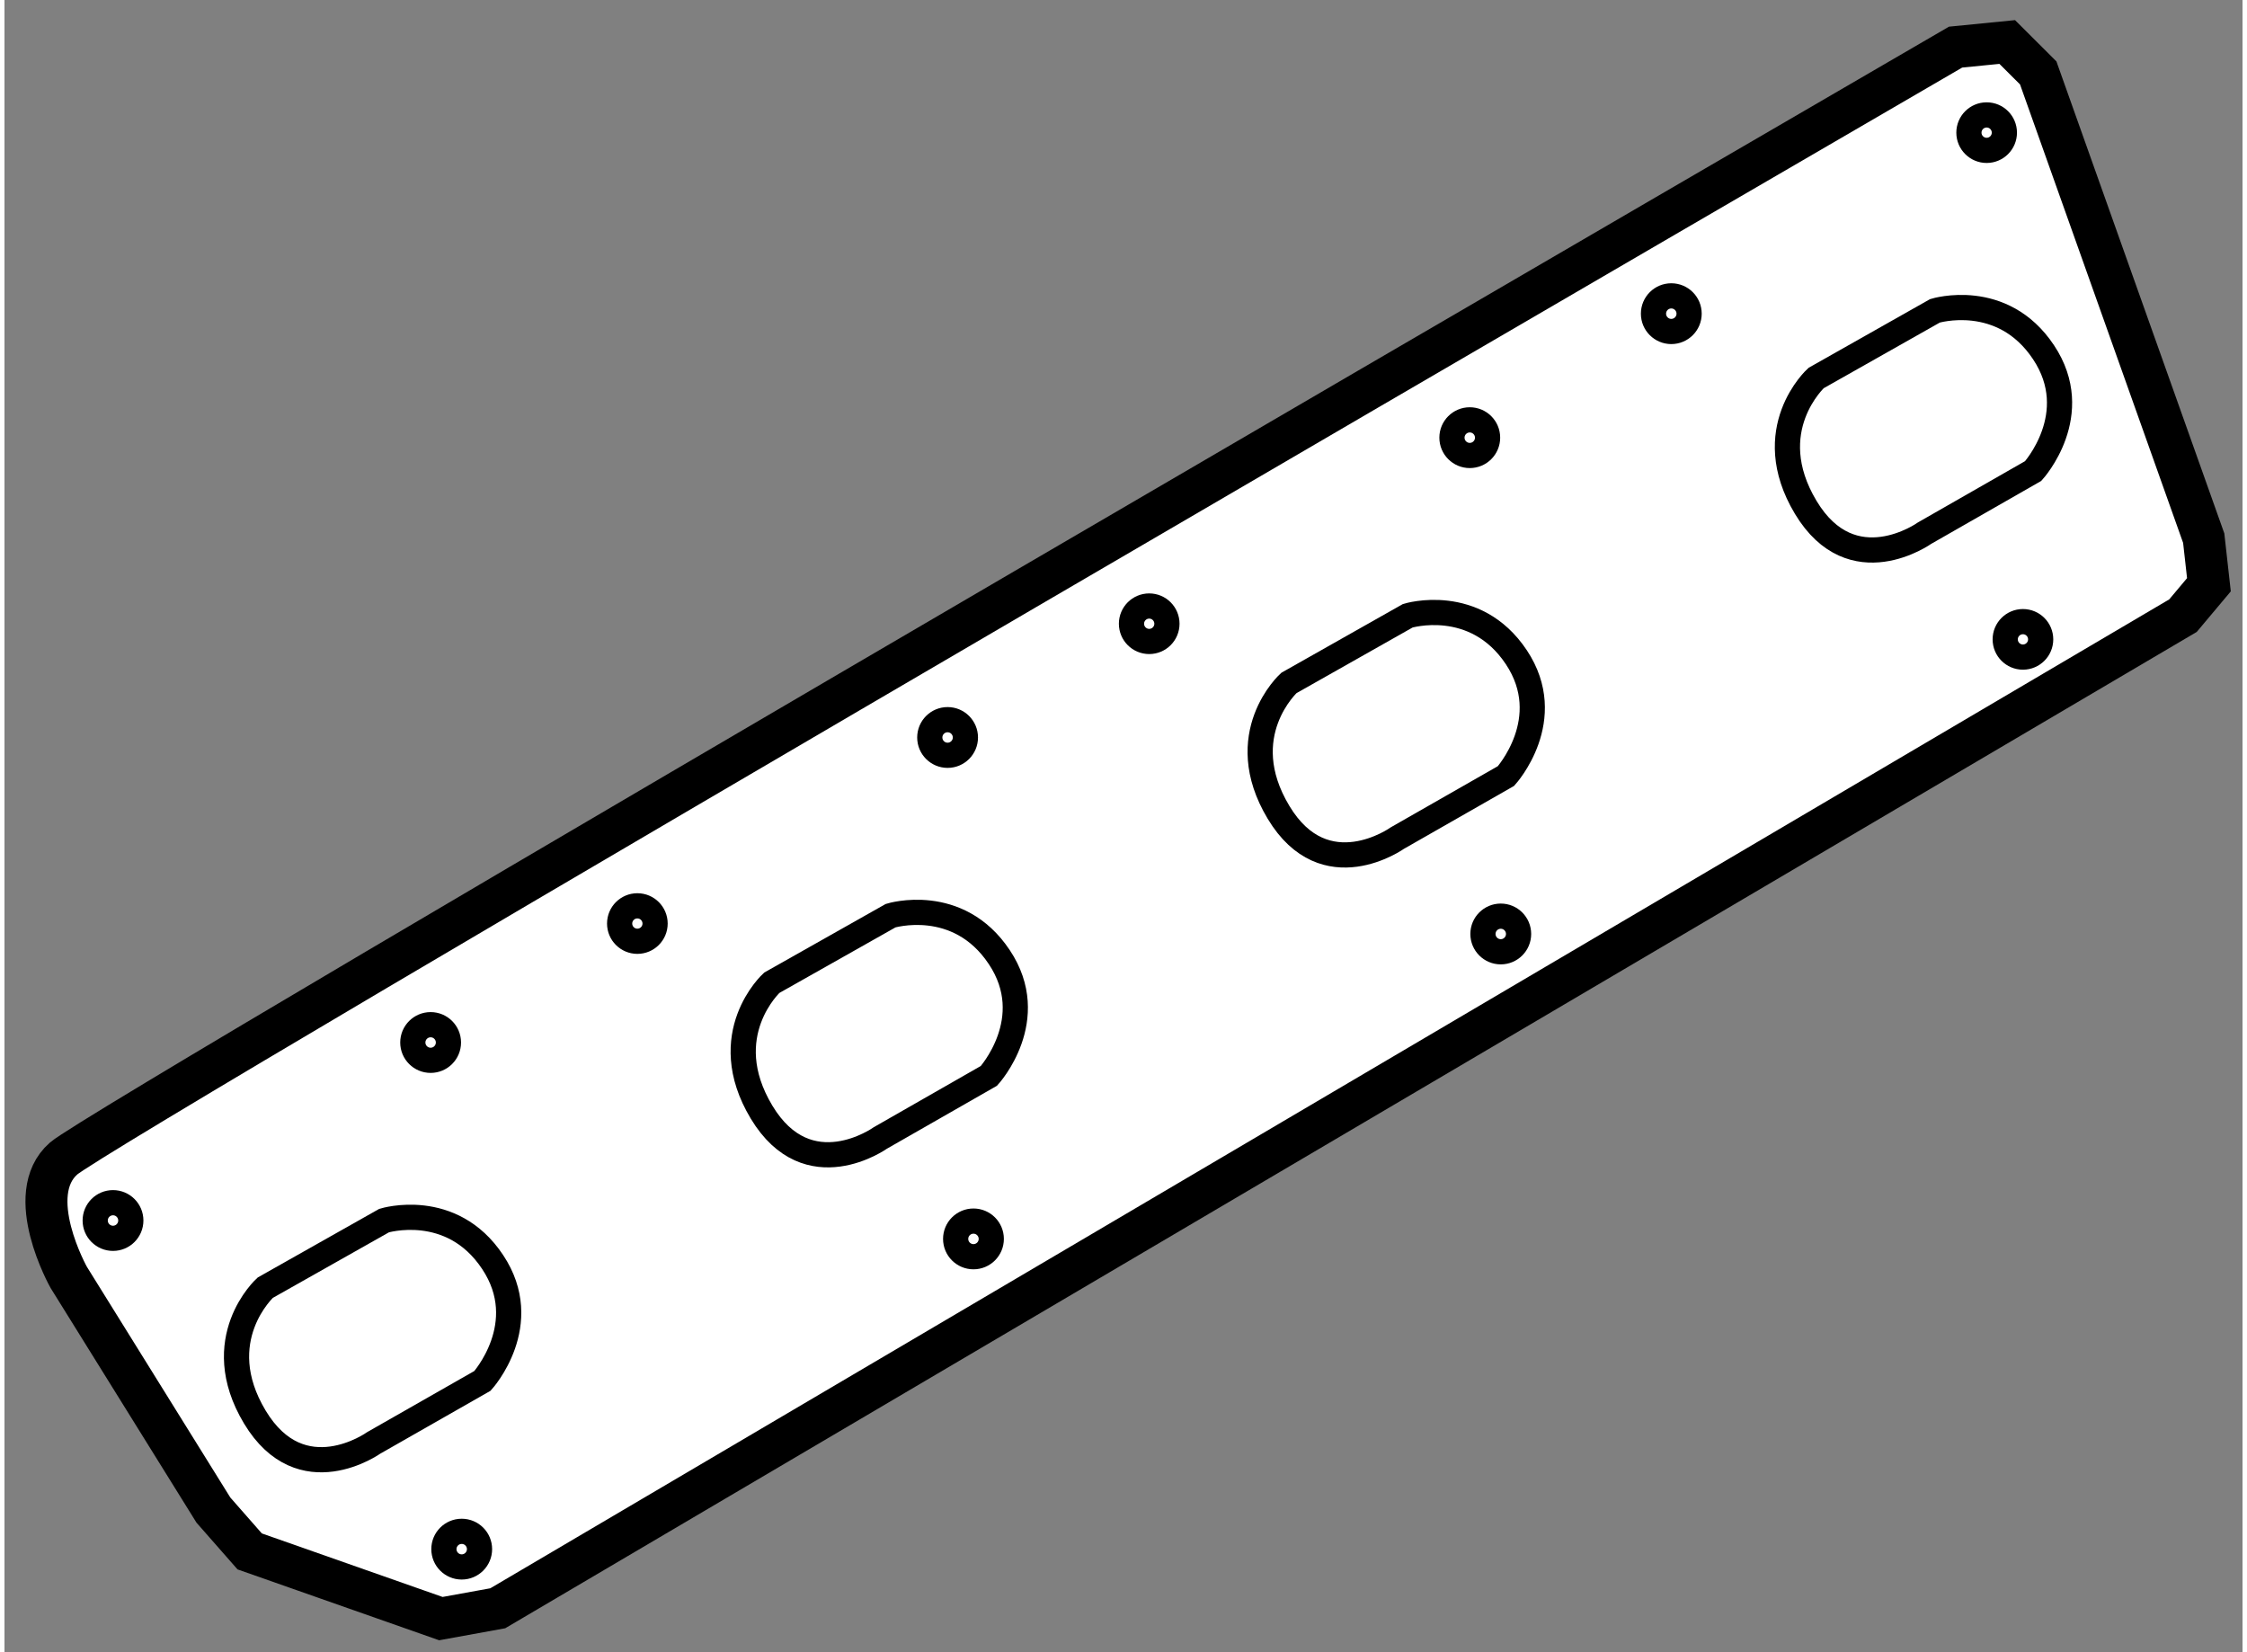
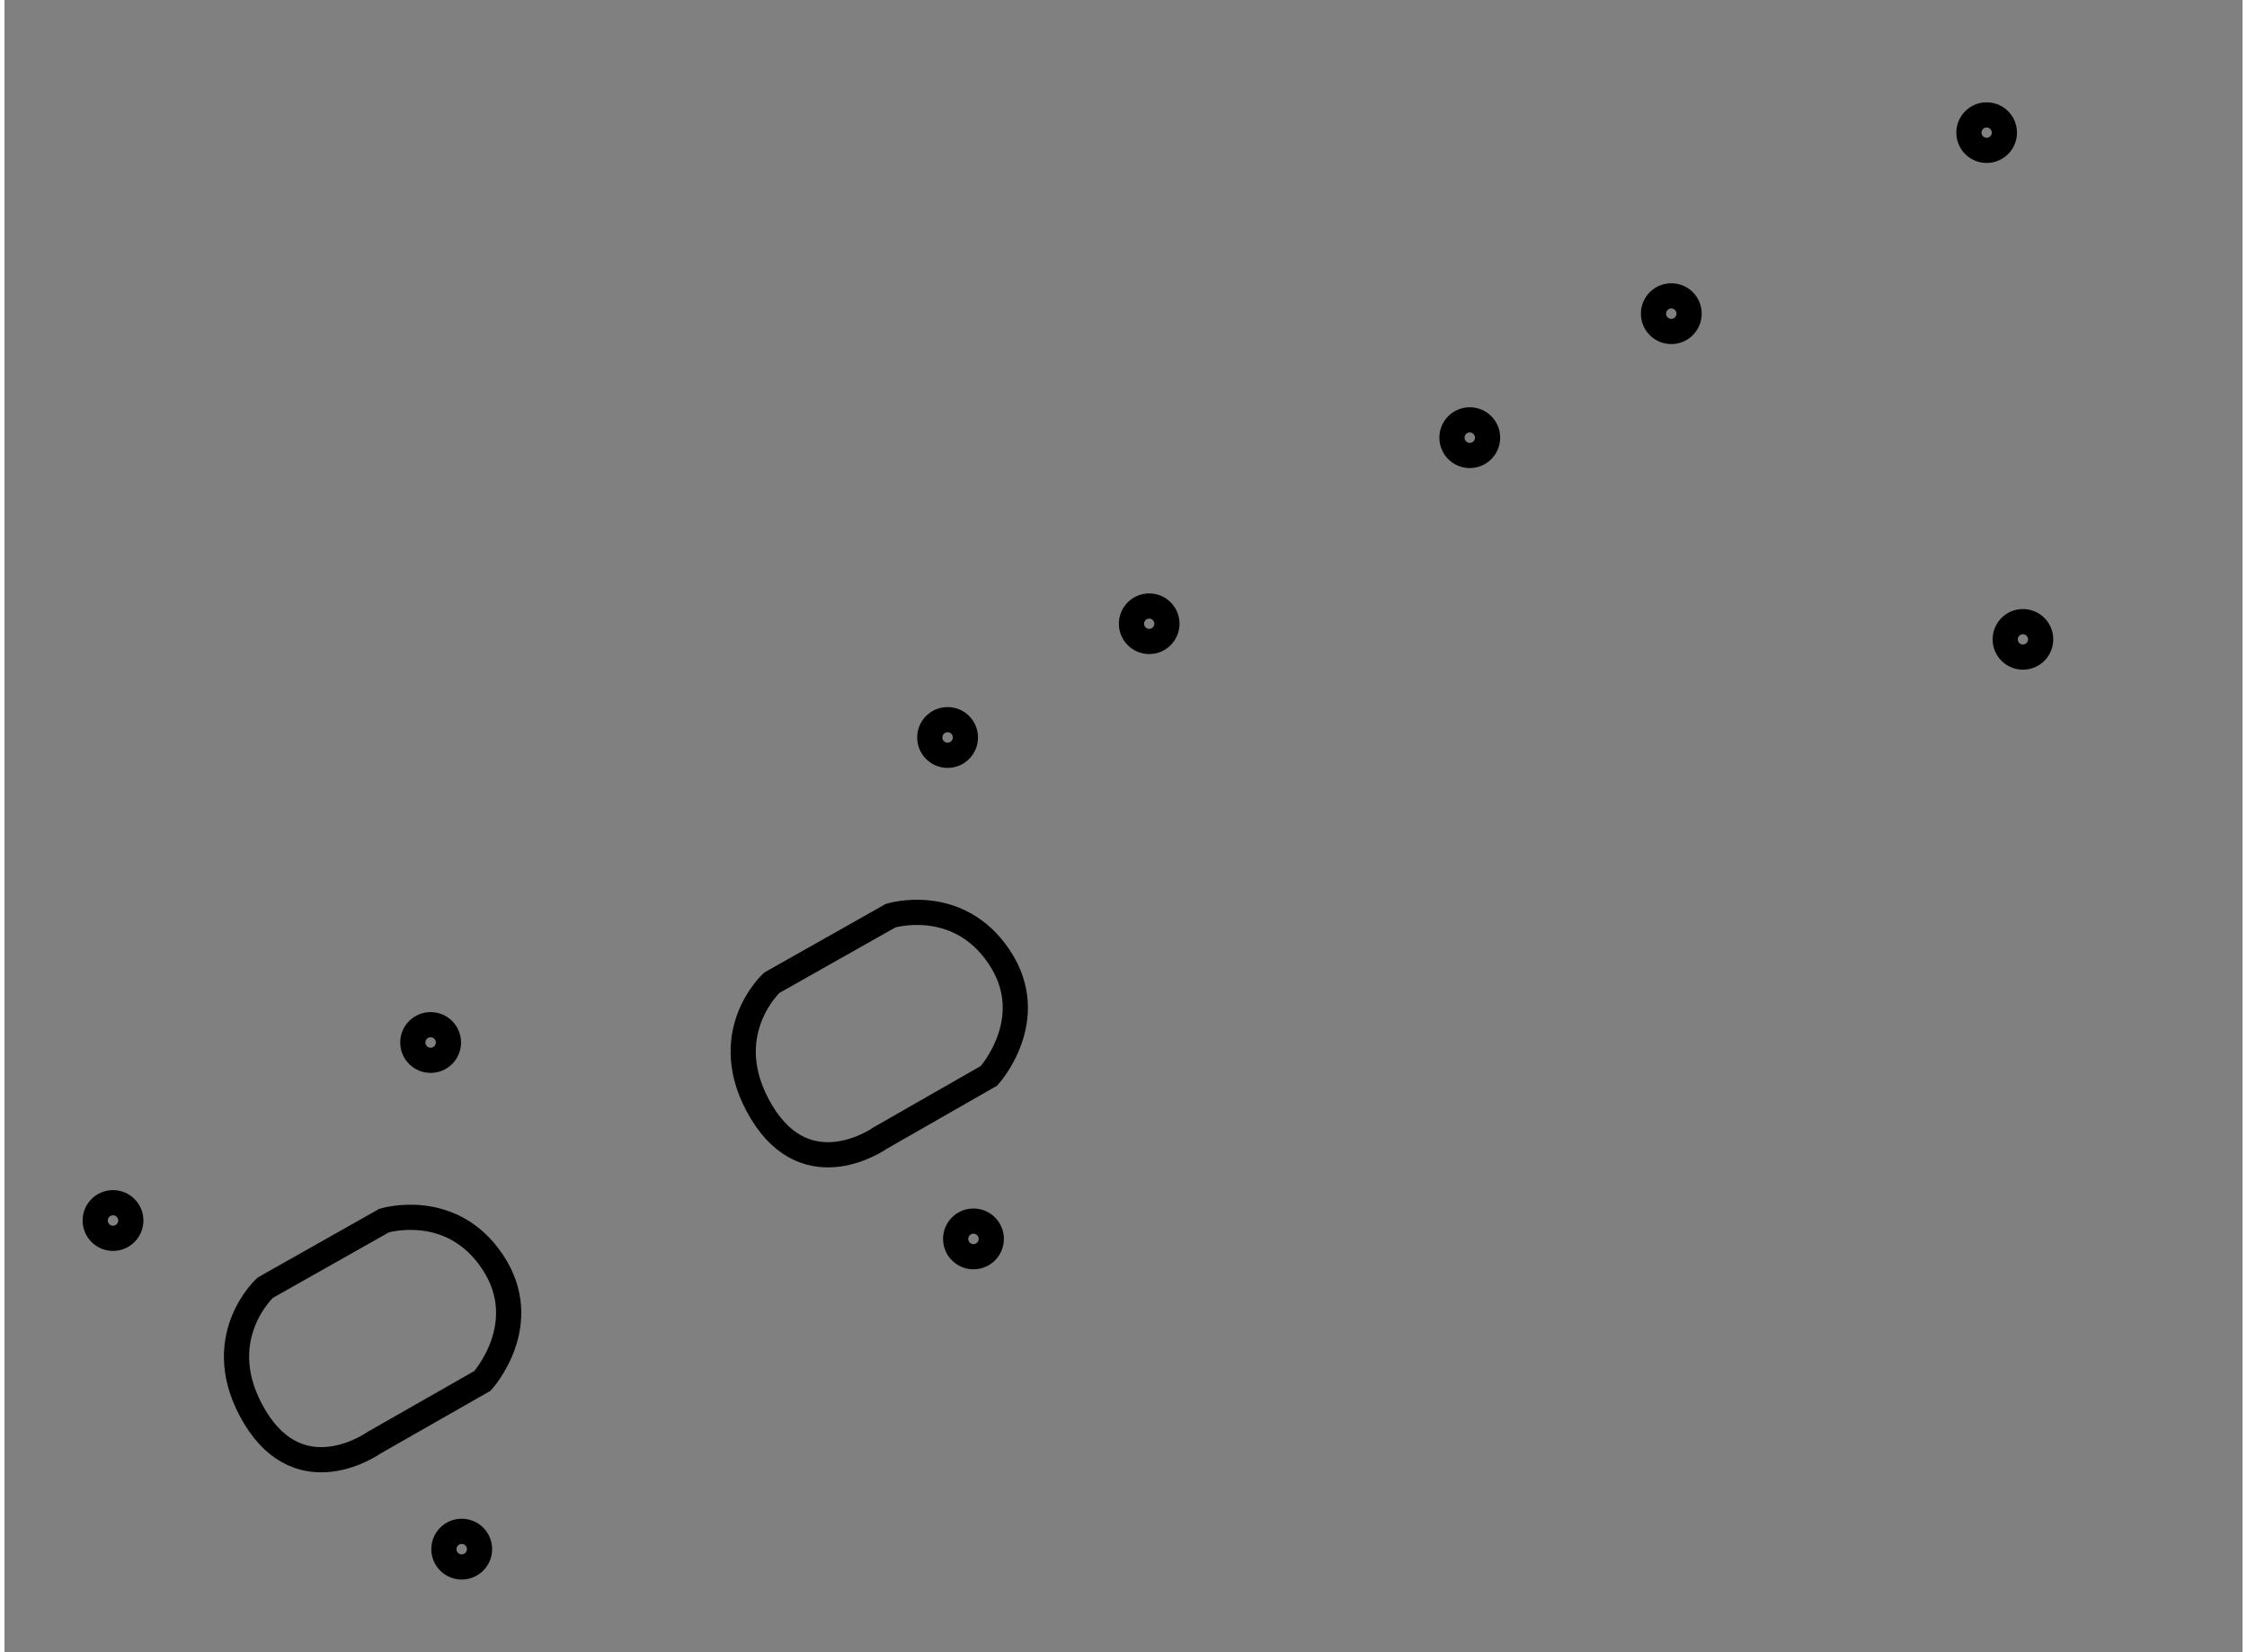
<svg xmlns="http://www.w3.org/2000/svg" version="1.1" x="0px" y="0px" width="244.8px" height="180px" viewBox="161.638 38.618 26.642 19.668" enable-background="new 0 0 244.8 180" xml:space="preserve">
  <rect x="161.638" y="38.618" width="26.642" height="19.668" fill="#808080" stroke="none" />
  <g>
-     <path fill="#FFFFFF" stroke="#000000" stroke-width="0.5" d="M162.403,53.824c0,0-0.554-0.984-0.061-1.415     c0.492-0.431,22.522-13.23,22.522-13.23l0.615-0.061l0.369,0.368l1.97,5.538l0.062,0.555l-0.309,0.368l-20.061,11.816     l-0.677,0.123l-2.276-0.8l-0.432-0.492L162.403,53.824z" />
    <circle fill="none" stroke="#000000" stroke-width="0.3" cx="162.93" cy="53.147" r="0.212" />
    <circle fill="none" stroke="#000000" stroke-width="0.3" cx="166.711" cy="51.028" r="0.212" />
-     <circle fill="none" stroke="#000000" stroke-width="0.3" cx="169.172" cy="49.612" r="0.211" />
    <circle fill="none" stroke="#000000" stroke-width="0.3" cx="172.865" cy="47.397" r="0.212" />
    <circle fill="none" stroke="#000000" stroke-width="0.3" cx="175.265" cy="46.043" r="0.211" />
    <circle fill="none" stroke="#000000" stroke-width="0.3" cx="179.081" cy="43.828" r="0.212" />
    <circle fill="none" stroke="#000000" stroke-width="0.3" cx="181.48" cy="42.352" r="0.212" />
    <circle fill="none" stroke="#000000" stroke-width="0.3" cx="185.234" cy="40.197" r="0.211" />
    <circle fill="none" stroke="#000000" stroke-width="0.3" cx="185.666" cy="46.229" r="0.211" />
-     <circle fill="none" stroke="#000000" stroke-width="0.3" cx="179.45" cy="49.736" r="0.212" />
    <circle fill="none" stroke="#000000" stroke-width="0.3" cx="173.173" cy="53.366" r="0.212" />
    <circle fill="none" stroke="#000000" stroke-width="0.3" cx="167.081" cy="57.059" r="0.212" />
    <path fill="none" stroke="#000000" stroke-width="0.3" d="M164.742,53.947c0,0-0.678,0.616-0.124,1.539     c0.555,0.923,1.416,0.308,1.416,0.308l1.294-0.738c0,0,0.613-0.677,0.121-1.415c-0.49-0.739-1.292-0.493-1.292-0.493     L164.742,53.947z" />
    <path fill="none" stroke="#000000" stroke-width="0.3" d="M170.772,50.317c0,0-0.676,0.616-0.122,1.539     c0.555,0.923,1.415,0.308,1.415,0.308l1.292-0.739c0,0,0.616-0.676,0.123-1.414c-0.492-0.739-1.293-0.493-1.293-0.493     L170.772,50.317z" />
-     <path fill="none" stroke="#000000" stroke-width="0.3" d="M176.928,46.748c0,0-0.679,0.615-0.124,1.539     c0.554,0.923,1.416,0.307,1.416,0.307l1.292-0.738c0,0,0.614-0.677,0.123-1.415c-0.492-0.738-1.292-0.493-1.292-0.493     L176.928,46.748z" />
-     <path fill="none" stroke="#000000" stroke-width="0.3" d="M183.204,43.118c0,0-0.678,0.615-0.124,1.539     c0.554,0.923,1.416,0.307,1.416,0.307l1.292-0.739c0,0,0.615-0.676,0.123-1.414c-0.491-0.739-1.292-0.493-1.292-0.493     L183.204,43.118z" />
  </g>
</svg>